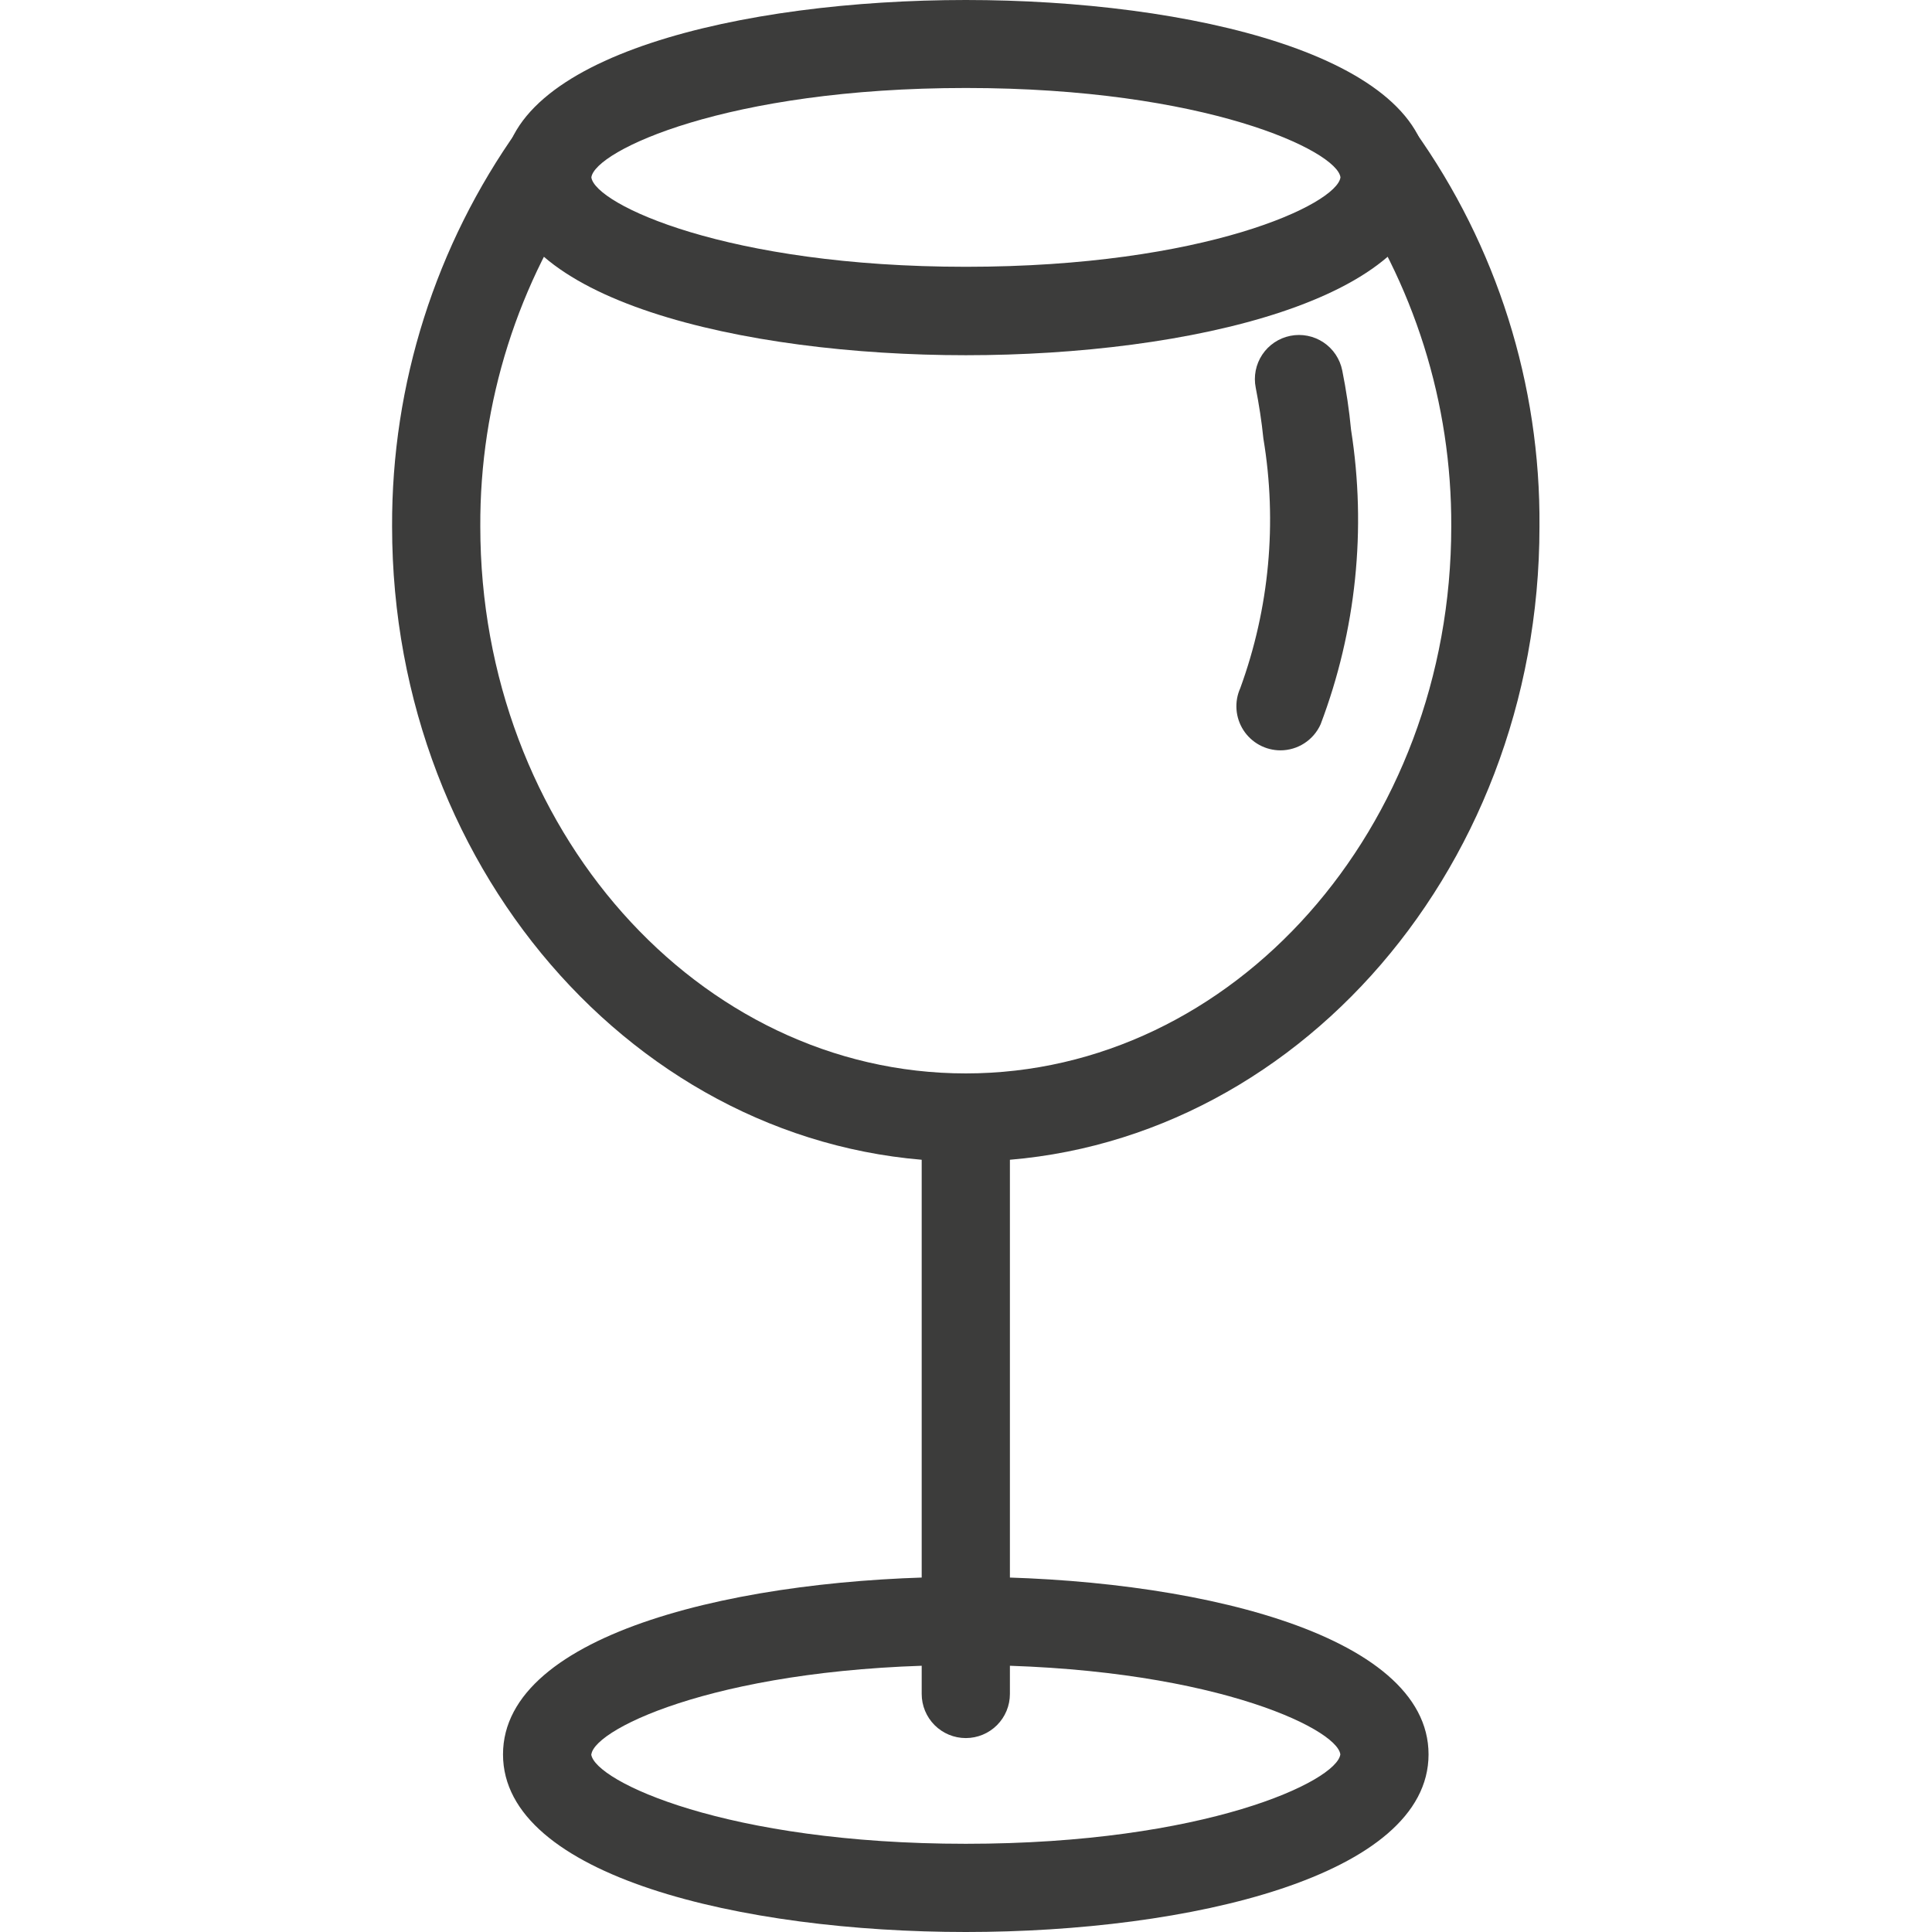
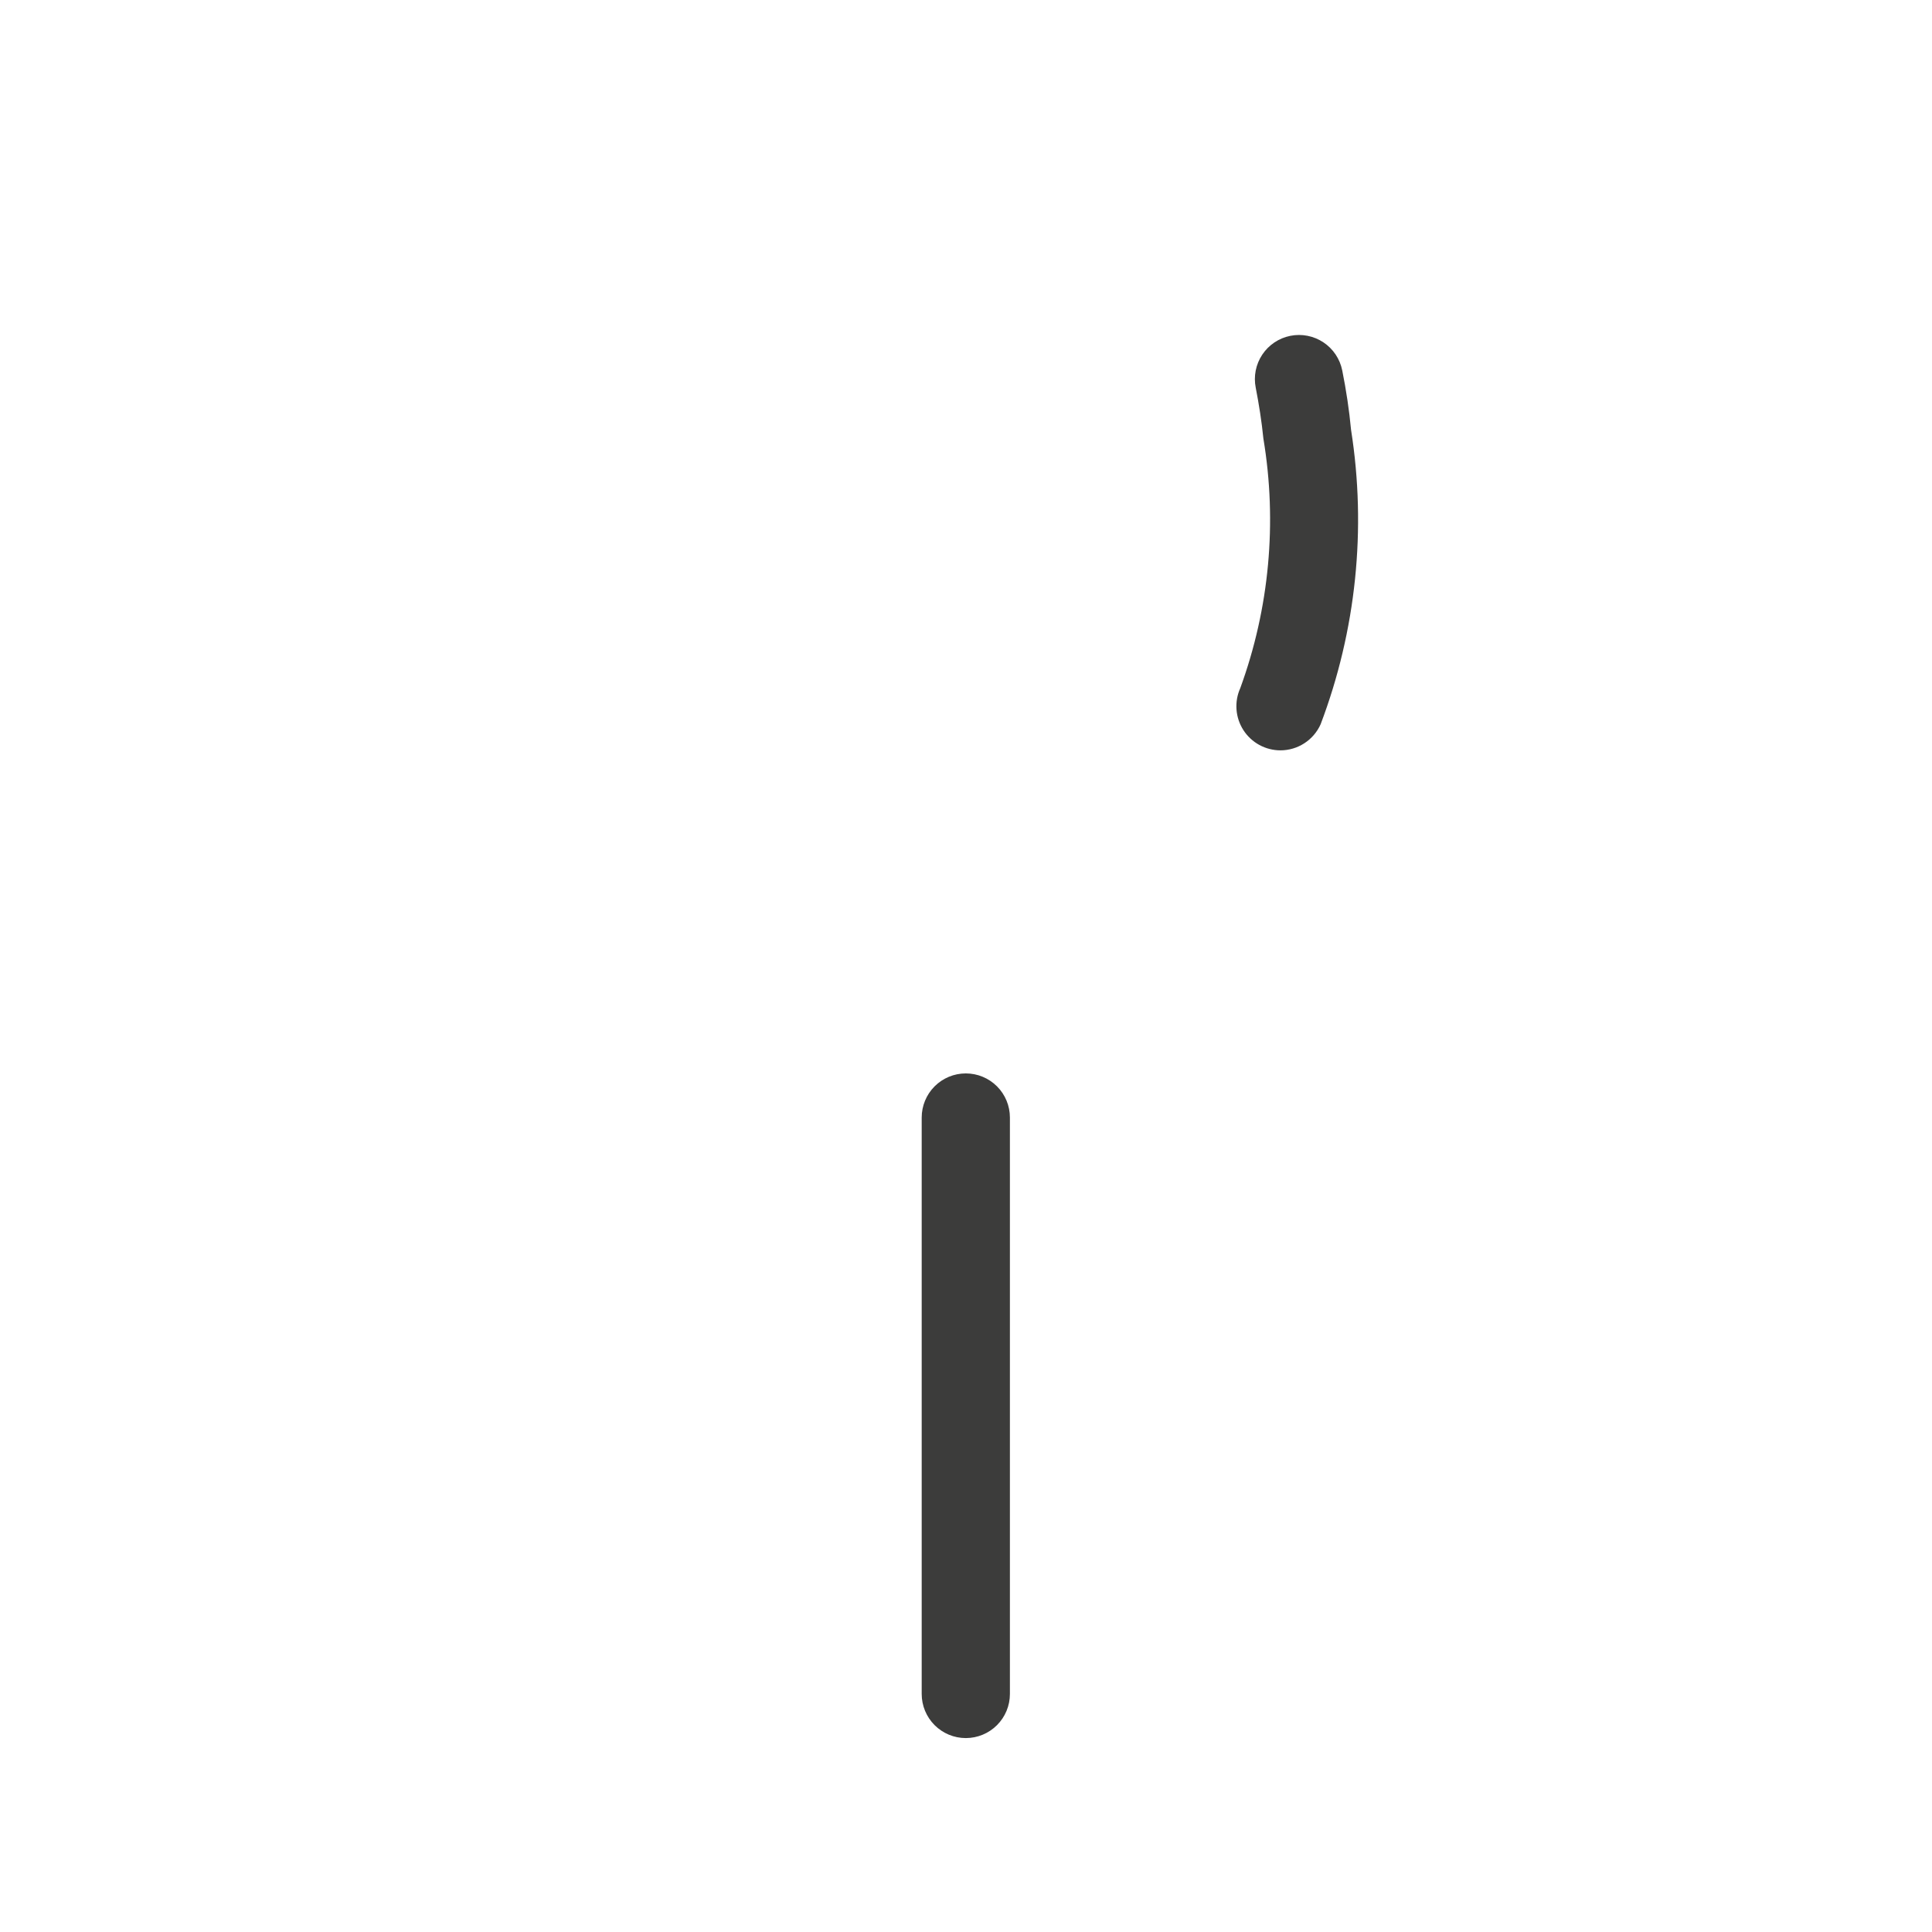
<svg xmlns="http://www.w3.org/2000/svg" fill="none" viewBox="0 0 800 800" height="800" width="800">
-   <path fill="#3C3C3B" d="M399.918 147.088C307.618 147.088 208.286 124.077 208.286 73.544C208.286 23.011 307.618 0 399.918 0C492.218 0 591.531 23.011 591.531 73.544C591.531 124.077 492.2 147.088 399.918 147.088ZM244.867 73.453C246.383 84.538 300.879 110.471 399.973 110.471C499.066 110.471 553.617 84.502 555.06 73.434C553.672 62.477 499.194 36.434 399.973 36.434C300.751 36.434 246.274 62.495 244.867 73.453Z" />
-   <path fill="#3C3C3B" d="M399.918 800C307.618 800 208.286 776.989 208.286 726.456C208.286 675.923 307.618 652.93 399.918 652.93C492.218 652.93 591.531 675.941 591.531 726.456C591.531 776.971 492.2 800 399.918 800ZM244.812 726.456C246.273 737.56 300.733 763.474 399.918 763.474C499.103 763.474 553.617 737.523 555.005 726.437C553.563 715.48 499.048 689.455 399.918 689.455C300.788 689.455 246.328 715.37 244.867 726.456H244.812Z" />
-   <path fill="#3C3C3B" d="M399.918 481.004C268.919 481.004 162.356 363.045 162.356 218.021C162.117 159.071 180.379 101.532 214.569 53.51L244.136 74.969C214.455 116.743 198.627 166.776 198.881 218.021C198.881 342.883 289.063 444.479 399.918 444.479C510.773 444.479 600.935 342.92 600.935 218.021C601.174 166.945 585.462 117.069 555.99 75.352L585.65 53.985C619.806 101.822 637.942 159.243 637.461 218.021C637.515 363.045 530.898 481.004 399.918 481.004Z" />
  <path fill="#3C3C3B" d="M530.203 310.704C527.156 310.701 524.158 309.935 521.482 308.476C518.806 307.017 516.537 304.912 514.883 302.352C513.23 299.792 512.243 296.859 512.013 293.82C511.783 290.781 512.316 287.733 513.566 284.953C525.634 251.897 528.932 216.278 523.136 181.568C522.424 174.427 521.31 167.433 519.976 160.566C519.022 155.817 519.994 150.883 522.677 146.85C525.361 142.817 529.536 140.016 534.285 139.062C539.034 138.107 543.969 139.079 548.001 141.762C552.034 144.446 554.835 148.621 555.79 153.37C557.433 161.534 558.675 169.807 559.442 177.97C565.91 219.021 561.567 261.05 546.841 299.911C545.402 303.121 543.067 305.848 540.115 307.762C537.164 309.677 533.722 310.699 530.203 310.704Z" />
  <path fill="#3C3C3B" d="M399.918 719.699C395.074 719.699 390.43 717.775 387.005 714.35C383.58 710.925 381.655 706.28 381.655 701.436V462.742C381.655 457.898 383.58 453.253 387.005 449.828C390.43 446.403 395.074 444.479 399.918 444.479C404.762 444.479 409.407 446.403 412.831 449.828C416.256 453.253 418.181 457.898 418.181 462.742V701.436C418.181 706.28 416.256 710.925 412.831 714.35C409.407 717.775 404.762 719.699 399.918 719.699Z" />
</svg>